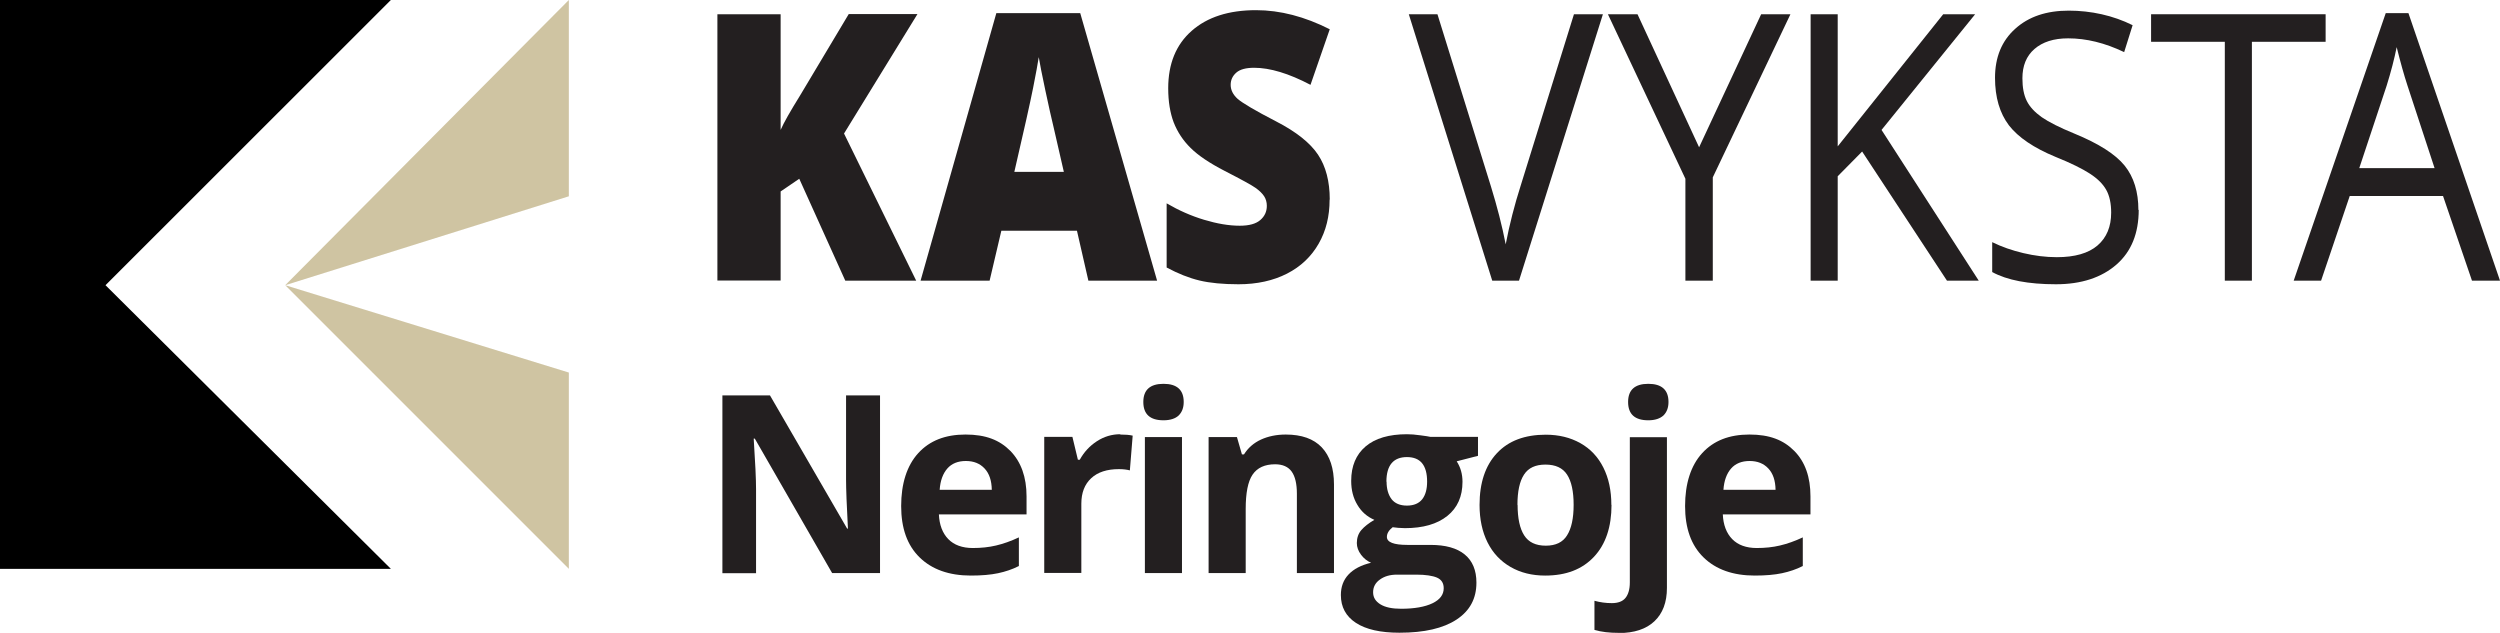
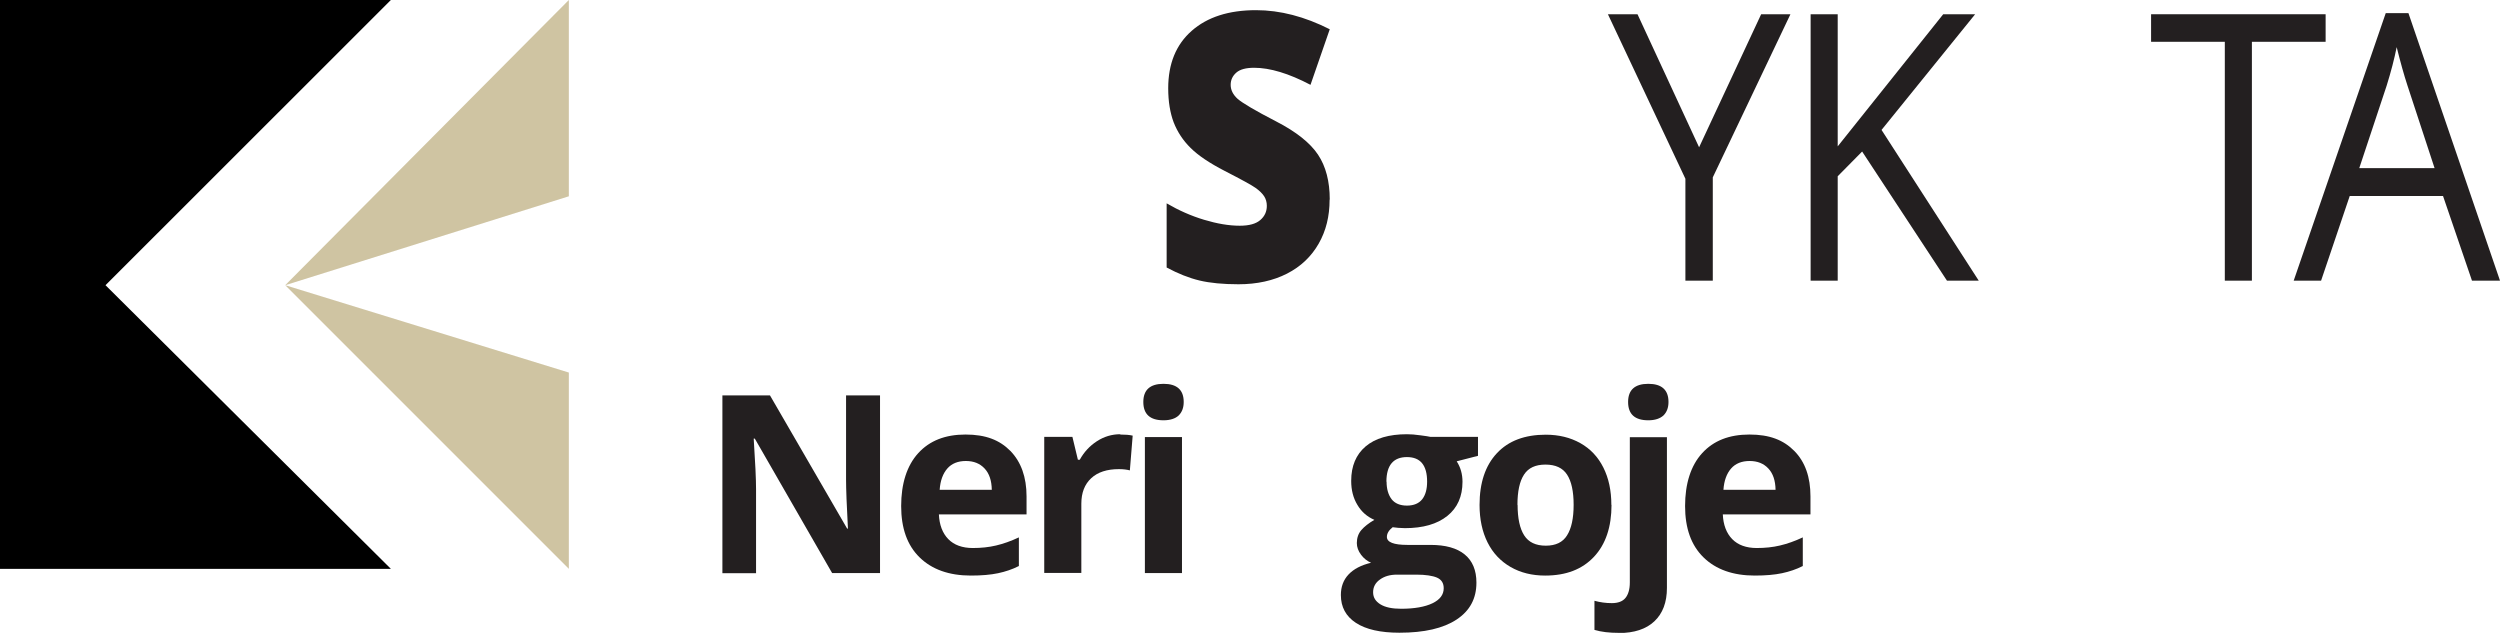
<svg xmlns="http://www.w3.org/2000/svg" id="Layer_2" data-name="Layer 2" viewBox="0 0 159.71 40.43">
  <defs>
    <style>      .cls-1 {        fill: #cfc4a2;      }      .cls-1, .cls-2, .cls-3 {        stroke-width: 0px;      }      .cls-2 {        fill: #000;      }      .cls-3 {        fill: #231f20;      }    </style>
  </defs>
  <g id="Layer_1-2" data-name="Layer 1">
    <polygon class="cls-1" points="36.34 12.54 36.34 0 18.22 18.22 36.34 12.54" />
    <polygon class="cls-1" points="36.34 36.34 36.34 23.8 18.22 18.22 36.34 36.34" />
    <polygon class="cls-2" points="0 0 24.97 0 6.74 18.22 24.97 36.34 0 36.34 0 0" />
    <g>
-       <path class="cls-3" d="M58.54,17.93h-4.54l-2.94-6.51-1.19.81v5.69h-4.04V.91h4.04v7.39c.2-.46.61-1.18,1.23-2.18l3.12-5.22h4.39l-4.69,7.63,4.61,9.4Z" />
-       <path class="cls-3" d="M69.53,17.93l-.73-3.19h-4.83l-.75,3.19h-4.41L63.65.84h5.36l4.91,17.09h-4.39ZM67.96,10.97l-.64-2.79c-.15-.62-.33-1.42-.54-2.41-.21-.99-.35-1.69-.42-2.12-.06.4-.18,1.05-.36,1.96s-.58,2.7-1.2,5.37h3.16Z" />
      <path class="cls-3" d="M84.94,12.76c0,1.06-.23,1.99-.7,2.81-.47.82-1.14,1.46-2.02,1.91-.88.45-1.92.68-3.1.68-.99,0-1.82-.08-2.49-.24-.67-.16-1.37-.44-2.1-.83v-4.1c.77.45,1.56.8,2.39,1.05.83.25,1.59.38,2.28.38.6,0,1.03-.12,1.31-.36.28-.24.42-.54.42-.91,0-.23-.06-.44-.17-.61-.11-.17-.29-.35-.54-.53-.25-.18-.91-.54-1.98-1.09-.97-.5-1.7-.99-2.18-1.47-.48-.47-.84-1.02-1.08-1.63-.23-.61-.35-1.34-.35-2.18,0-1.57.5-2.79,1.5-3.67,1-.88,2.37-1.32,4.11-1.32,1.54,0,3.11.41,4.71,1.22l-1.23,3.55c-1.39-.73-2.59-1.09-3.6-1.09-.52,0-.9.1-1.14.31-.24.21-.36.47-.36.78,0,.33.15.63.45.9.3.26,1.12.75,2.46,1.44,1.28.66,2.17,1.37,2.67,2.12s.75,1.71.75,2.86Z" />
-       <path class="cls-3" d="M100.54.91h1.86l-5.36,17.02h-1.71L90,.91h1.83l3.42,11.01c.39,1.27.71,2.5.94,3.69.24-1.26.56-2.51.96-3.76l3.4-10.94Z" />
      <path class="cls-3" d="M108.54,9.42l3.97-8.51h1.87l-4.96,10.42v6.6h-1.75v-6.51l-4.95-10.51h1.89l3.94,8.51Z" />
      <path class="cls-3" d="M126.41,17.93h-2.03l-5.42-8.25-1.56,1.58v6.67h-1.73V.91h1.73v8.44l6.74-8.44h2.04l-5.98,7.39,6.21,9.63Z" />
-       <path class="cls-3" d="M136.63,13.4c0,1.5-.47,2.67-1.42,3.5s-2.24,1.26-3.87,1.26c-1.76,0-3.12-.26-4.07-.78v-1.91c.61.3,1.27.53,1.99.7.72.17,1.43.26,2.14.26,1.15,0,2.02-.25,2.6-.75.58-.5.87-1.2.87-2.09,0-.59-.1-1.07-.31-1.45-.21-.38-.55-.72-1.04-1.04-.49-.32-1.22-.68-2.21-1.08-1.38-.57-2.37-1.24-2.97-2.01-.59-.78-.89-1.79-.89-3.04,0-1.31.43-2.36,1.29-3.13.86-.78,2-1.16,3.42-1.16s2.84.31,4.08.93l-.54,1.72c-1.23-.59-2.42-.88-3.58-.88-.92,0-1.63.23-2.15.68-.52.45-.77,1.08-.77,1.87,0,.59.09,1.07.28,1.45.19.38.51.72.96,1.04.45.31,1.14.66,2.07,1.04,1.56.64,2.63,1.32,3.22,2.05.59.73.88,1.68.88,2.84Z" />
      <path class="cls-3" d="M143.86,17.93h-1.73V2.67h-4.71V.91h11.15v1.76h-4.71v15.26Z" />
      <path class="cls-3" d="M157.92,17.93l-1.85-5.41h-5.96l-1.83,5.41h-1.75l5.88-17.09h1.45l5.85,17.09h-1.79ZM155.53,10.74l-1.73-5.27c-.22-.67-.45-1.49-.69-2.46-.15.75-.36,1.56-.64,2.46l-1.75,5.27h4.81Z" />
    </g>
    <g>
      <path class="cls-3" d="M56.22,36.61h-3.06l-4.94-8.59h-.07c.1,1.52.15,2.6.15,3.25v5.35h-2.15v-11.36h3.04l4.93,8.51h.05c-.08-1.48-.12-2.52-.12-3.13v-5.38h2.17v11.36Z" />
      <path class="cls-3" d="M62.03,36.77c-1.4,0-2.49-.39-3.28-1.16-.79-.77-1.18-1.86-1.18-3.28s.36-2.58,1.09-3.38c.73-.8,1.73-1.19,3.02-1.19s2.18.35,2.87,1.05c.68.7,1.03,1.67,1.03,2.9v1.15h-5.6c.03.67.23,1.2.6,1.58s.9.57,1.57.57c.52,0,1.02-.05,1.48-.16.47-.11.95-.28,1.46-.52v1.83c-.41.21-.86.36-1.33.46-.47.1-1.05.15-1.73.15ZM61.7,29.45c-.5,0-.9.16-1.18.48-.28.32-.45.77-.49,1.36h3.33c-.01-.59-.16-1.04-.46-1.36-.3-.32-.69-.48-1.2-.48Z" />
      <path class="cls-3" d="M71.56,27.76c.32,0,.59.02.8.07l-.18,2.22c-.19-.05-.42-.08-.7-.08-.76,0-1.35.19-1.77.58-.42.39-.63.93-.63,1.63v4.42h-2.37v-8.69h1.8l.35,1.46h.12c.27-.49.63-.88,1.09-1.18.46-.3.96-.45,1.5-.45Z" />
      <path class="cls-3" d="M73.04,25.68c0-.77.43-1.16,1.29-1.16s1.29.39,1.29,1.16c0,.37-.11.65-.32.86-.21.2-.54.31-.97.31-.86,0-1.29-.39-1.29-1.17ZM75.51,36.61h-2.37v-8.69h2.37v8.69Z" />
-       <path class="cls-3" d="M85.22,36.61h-2.37v-5.07c0-.63-.11-1.1-.33-1.41-.22-.31-.58-.47-1.06-.47-.66,0-1.14.22-1.44.66-.3.44-.44,1.18-.44,2.2v4.09h-2.37v-8.69h1.81l.32,1.11h.13c.26-.42.63-.74,1.09-.95.46-.21.99-.32,1.58-.32,1.01,0,1.78.27,2.3.82.52.55.78,1.34.78,2.37v5.66Z" />
      <path class="cls-3" d="M94.42,27.92v1.2l-1.36.35c.25.39.37.82.37,1.31,0,.93-.32,1.66-.97,2.18-.65.52-1.55.78-2.71.78l-.43-.02-.35-.04c-.24.19-.37.39-.37.62,0,.34.44.51,1.31.51h1.48c.95,0,1.68.2,2.18.61s.75,1.01.75,1.8c0,1.02-.42,1.8-1.27,2.36s-2.06.84-3.65.84c-1.21,0-2.14-.21-2.78-.63-.64-.42-.96-1.01-.96-1.78,0-.52.16-.96.49-1.31.33-.35.81-.6,1.44-.75-.24-.1-.46-.27-.64-.51-.18-.24-.27-.49-.27-.75,0-.33.1-.61.29-.83.19-.22.47-.44.83-.65-.46-.2-.82-.51-1.08-.95-.27-.44-.4-.95-.4-1.54,0-.95.31-1.68.92-2.2s1.5-.78,2.64-.78c.24,0,.53.02.87.07.33.04.55.08.64.1h3.03ZM87.72,37.84c0,.33.16.58.47.77.31.19.75.28,1.32.28.85,0,1.52-.12,2-.35.48-.23.72-.55.72-.96,0-.33-.14-.55-.43-.68-.28-.12-.73-.19-1.32-.19h-1.23c-.44,0-.8.1-1.09.31-.29.2-.44.48-.44.81ZM88.58,30.77c0,.47.11.84.32,1.12.21.27.54.41.98.41s.77-.14.98-.41c.21-.27.31-.65.31-1.12,0-1.05-.43-1.57-1.29-1.57s-1.31.52-1.31,1.57Z" />
      <path class="cls-3" d="M102.95,32.25c0,1.41-.37,2.52-1.12,3.32-.75.8-1.78,1.2-3.12,1.2-.83,0-1.57-.18-2.21-.55s-1.13-.89-1.47-1.57-.51-1.48-.51-2.39c0-1.42.37-2.52,1.11-3.31.74-.79,1.78-1.18,3.12-1.18.83,0,1.57.18,2.21.54.64.36,1.13.88,1.47,1.56s.51,1.47.51,2.39ZM96.95,32.25c0,.86.14,1.51.42,1.95.28.44.74.66,1.38.66s1.09-.22,1.36-.66c.28-.44.42-1.09.42-1.95s-.14-1.5-.42-1.93c-.28-.43-.74-.64-1.38-.64s-1.09.21-1.37.64-.42,1.07-.42,1.94Z" />
      <path class="cls-3" d="M103.42,40.43c-.61,0-1.13-.06-1.56-.19v-1.86c.36.1.73.15,1.11.15.4,0,.69-.11.87-.33.18-.22.28-.55.28-.99v-9.28h2.37v9.63c0,.92-.27,1.63-.8,2.13-.53.5-1.29.75-2.27.75ZM104.01,25.68c0-.77.43-1.16,1.29-1.16s1.29.39,1.29,1.16c0,.37-.11.65-.32.86-.22.2-.54.31-.97.31-.86,0-1.29-.39-1.29-1.17Z" />
      <path class="cls-3" d="M112.11,36.77c-1.4,0-2.49-.39-3.28-1.16-.79-.77-1.18-1.86-1.18-3.28s.36-2.58,1.09-3.38c.73-.8,1.73-1.19,3.02-1.19s2.18.35,2.87,1.05,1.03,1.67,1.03,2.9v1.15h-5.6c.03.67.23,1.2.6,1.58s.9.57,1.57.57c.52,0,1.02-.05,1.48-.16.47-.11.95-.28,1.46-.52v1.83c-.41.21-.86.36-1.33.46-.47.1-1.05.15-1.73.15ZM111.77,29.45c-.5,0-.9.16-1.18.48-.28.32-.45.77-.49,1.36h3.33c-.01-.59-.16-1.04-.46-1.36-.3-.32-.69-.48-1.2-.48Z" />
    </g>
  </g>
</svg>